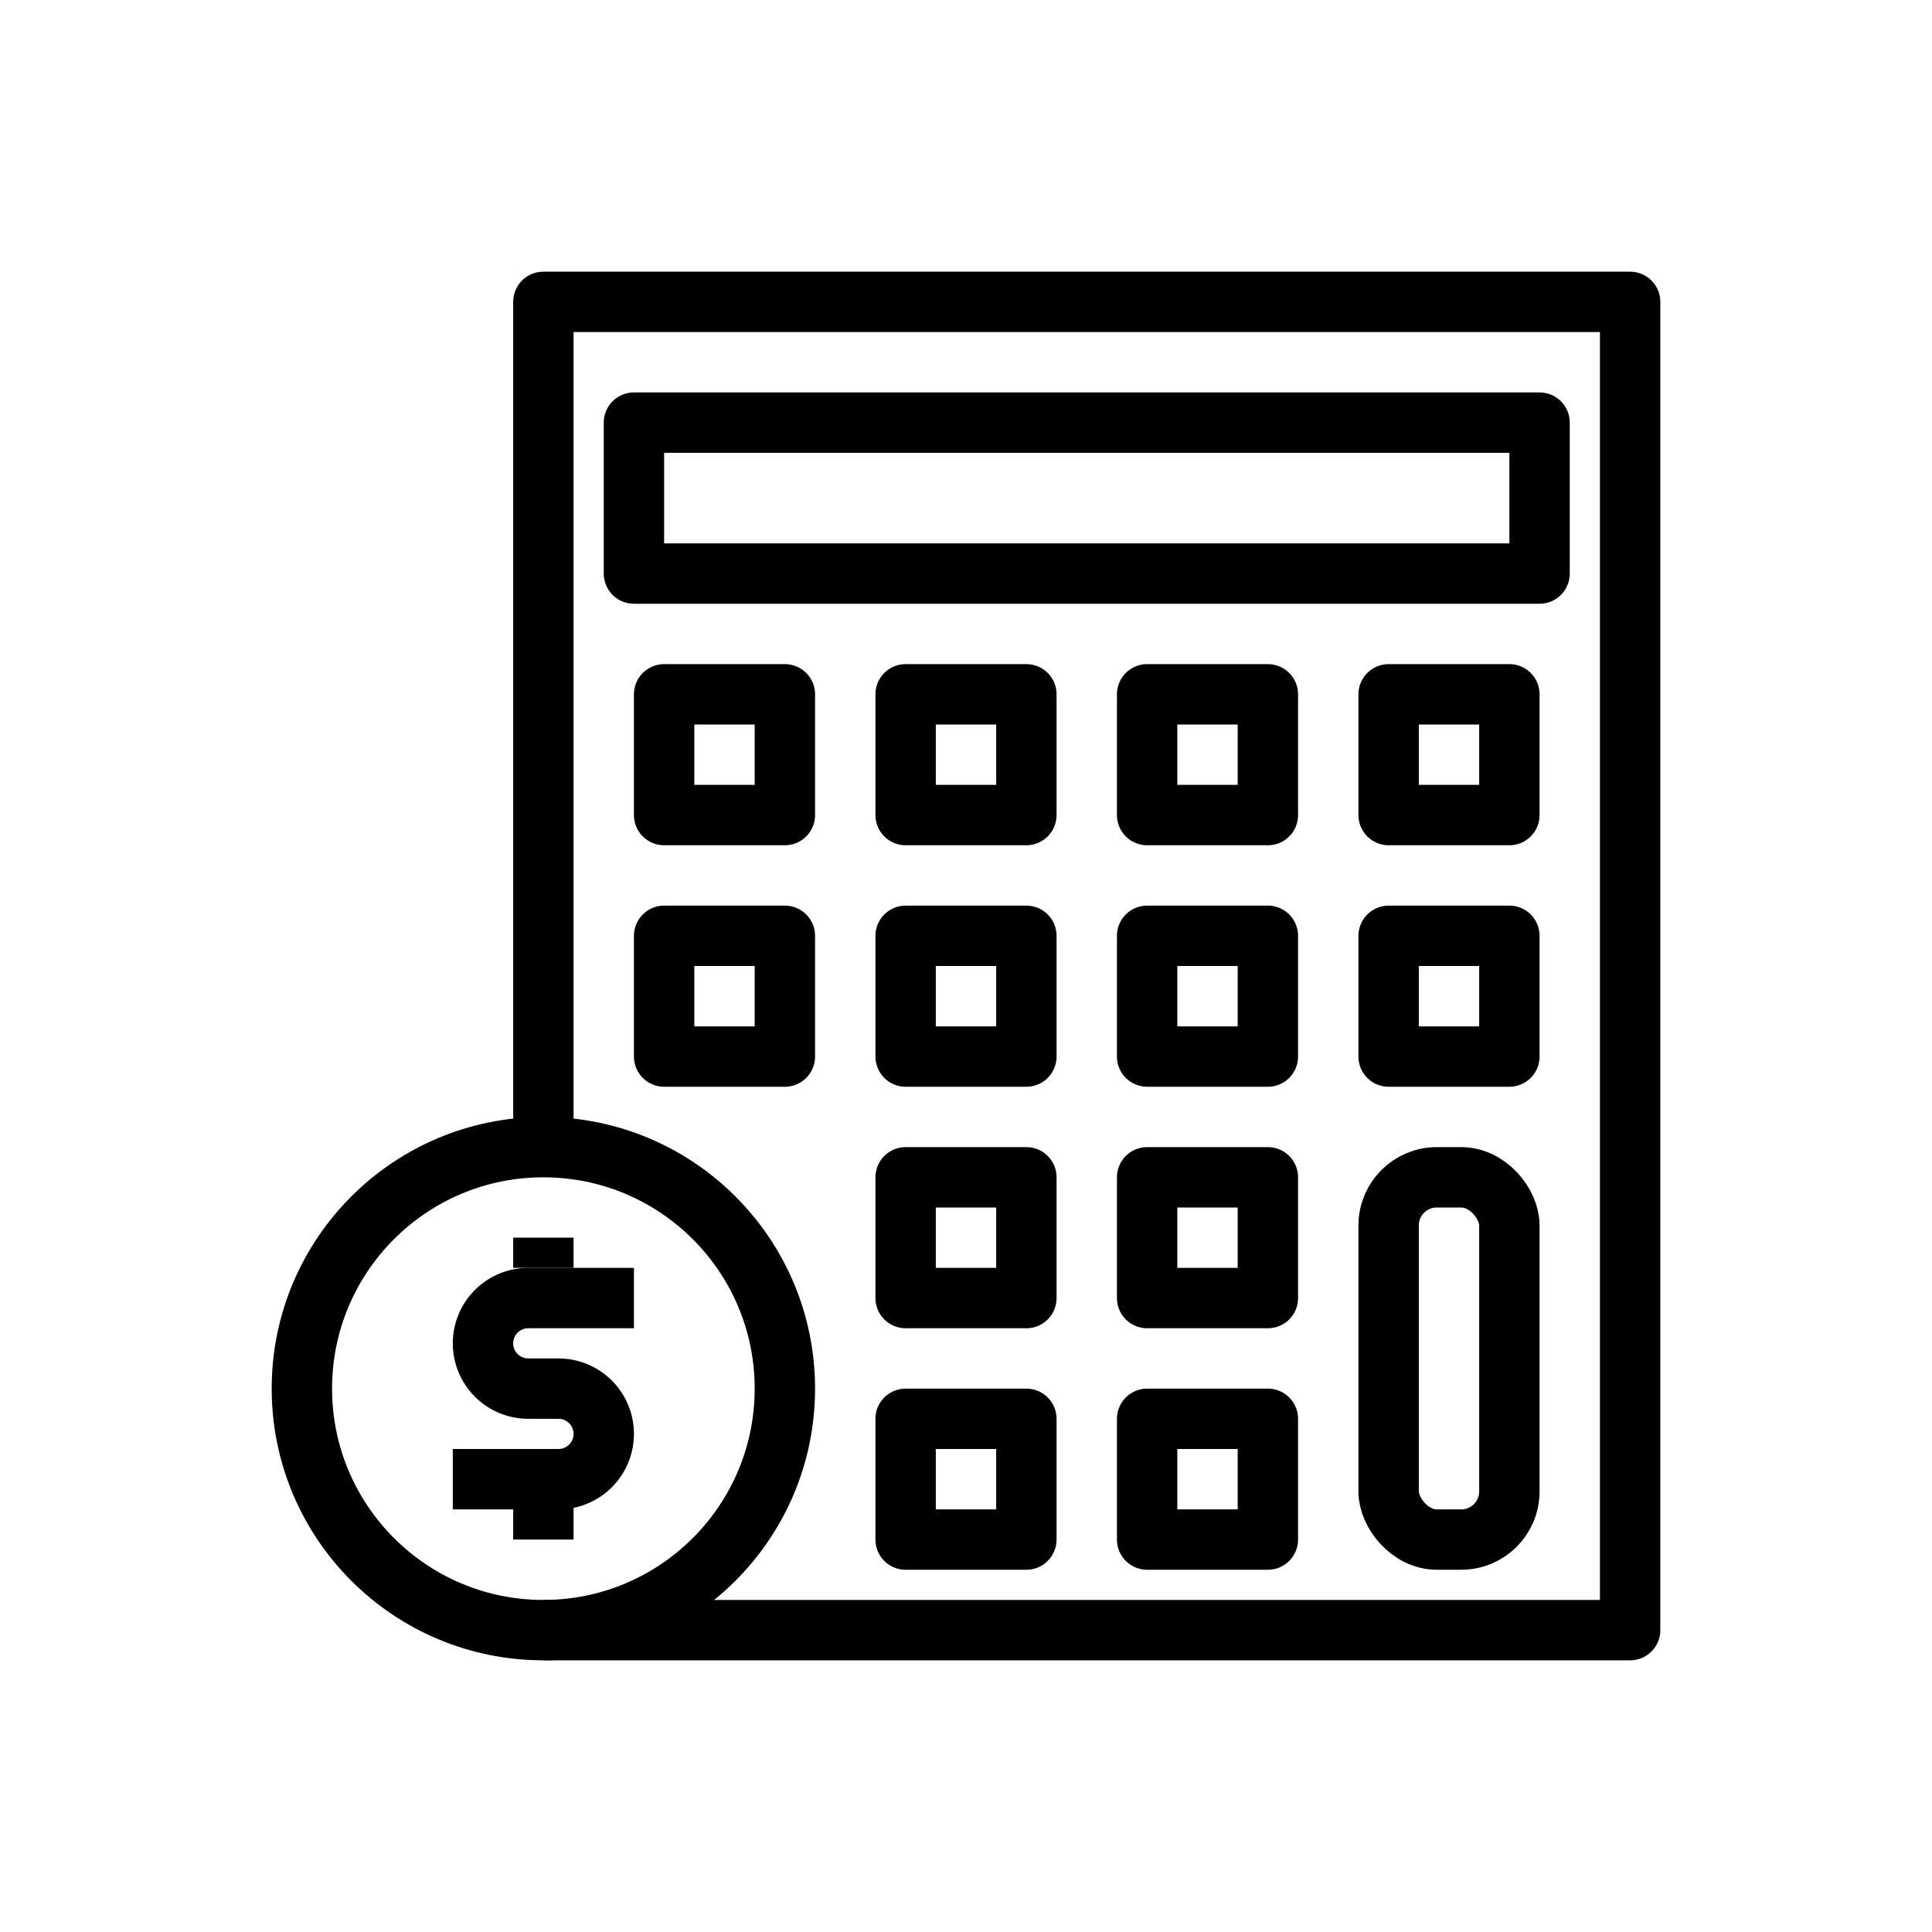
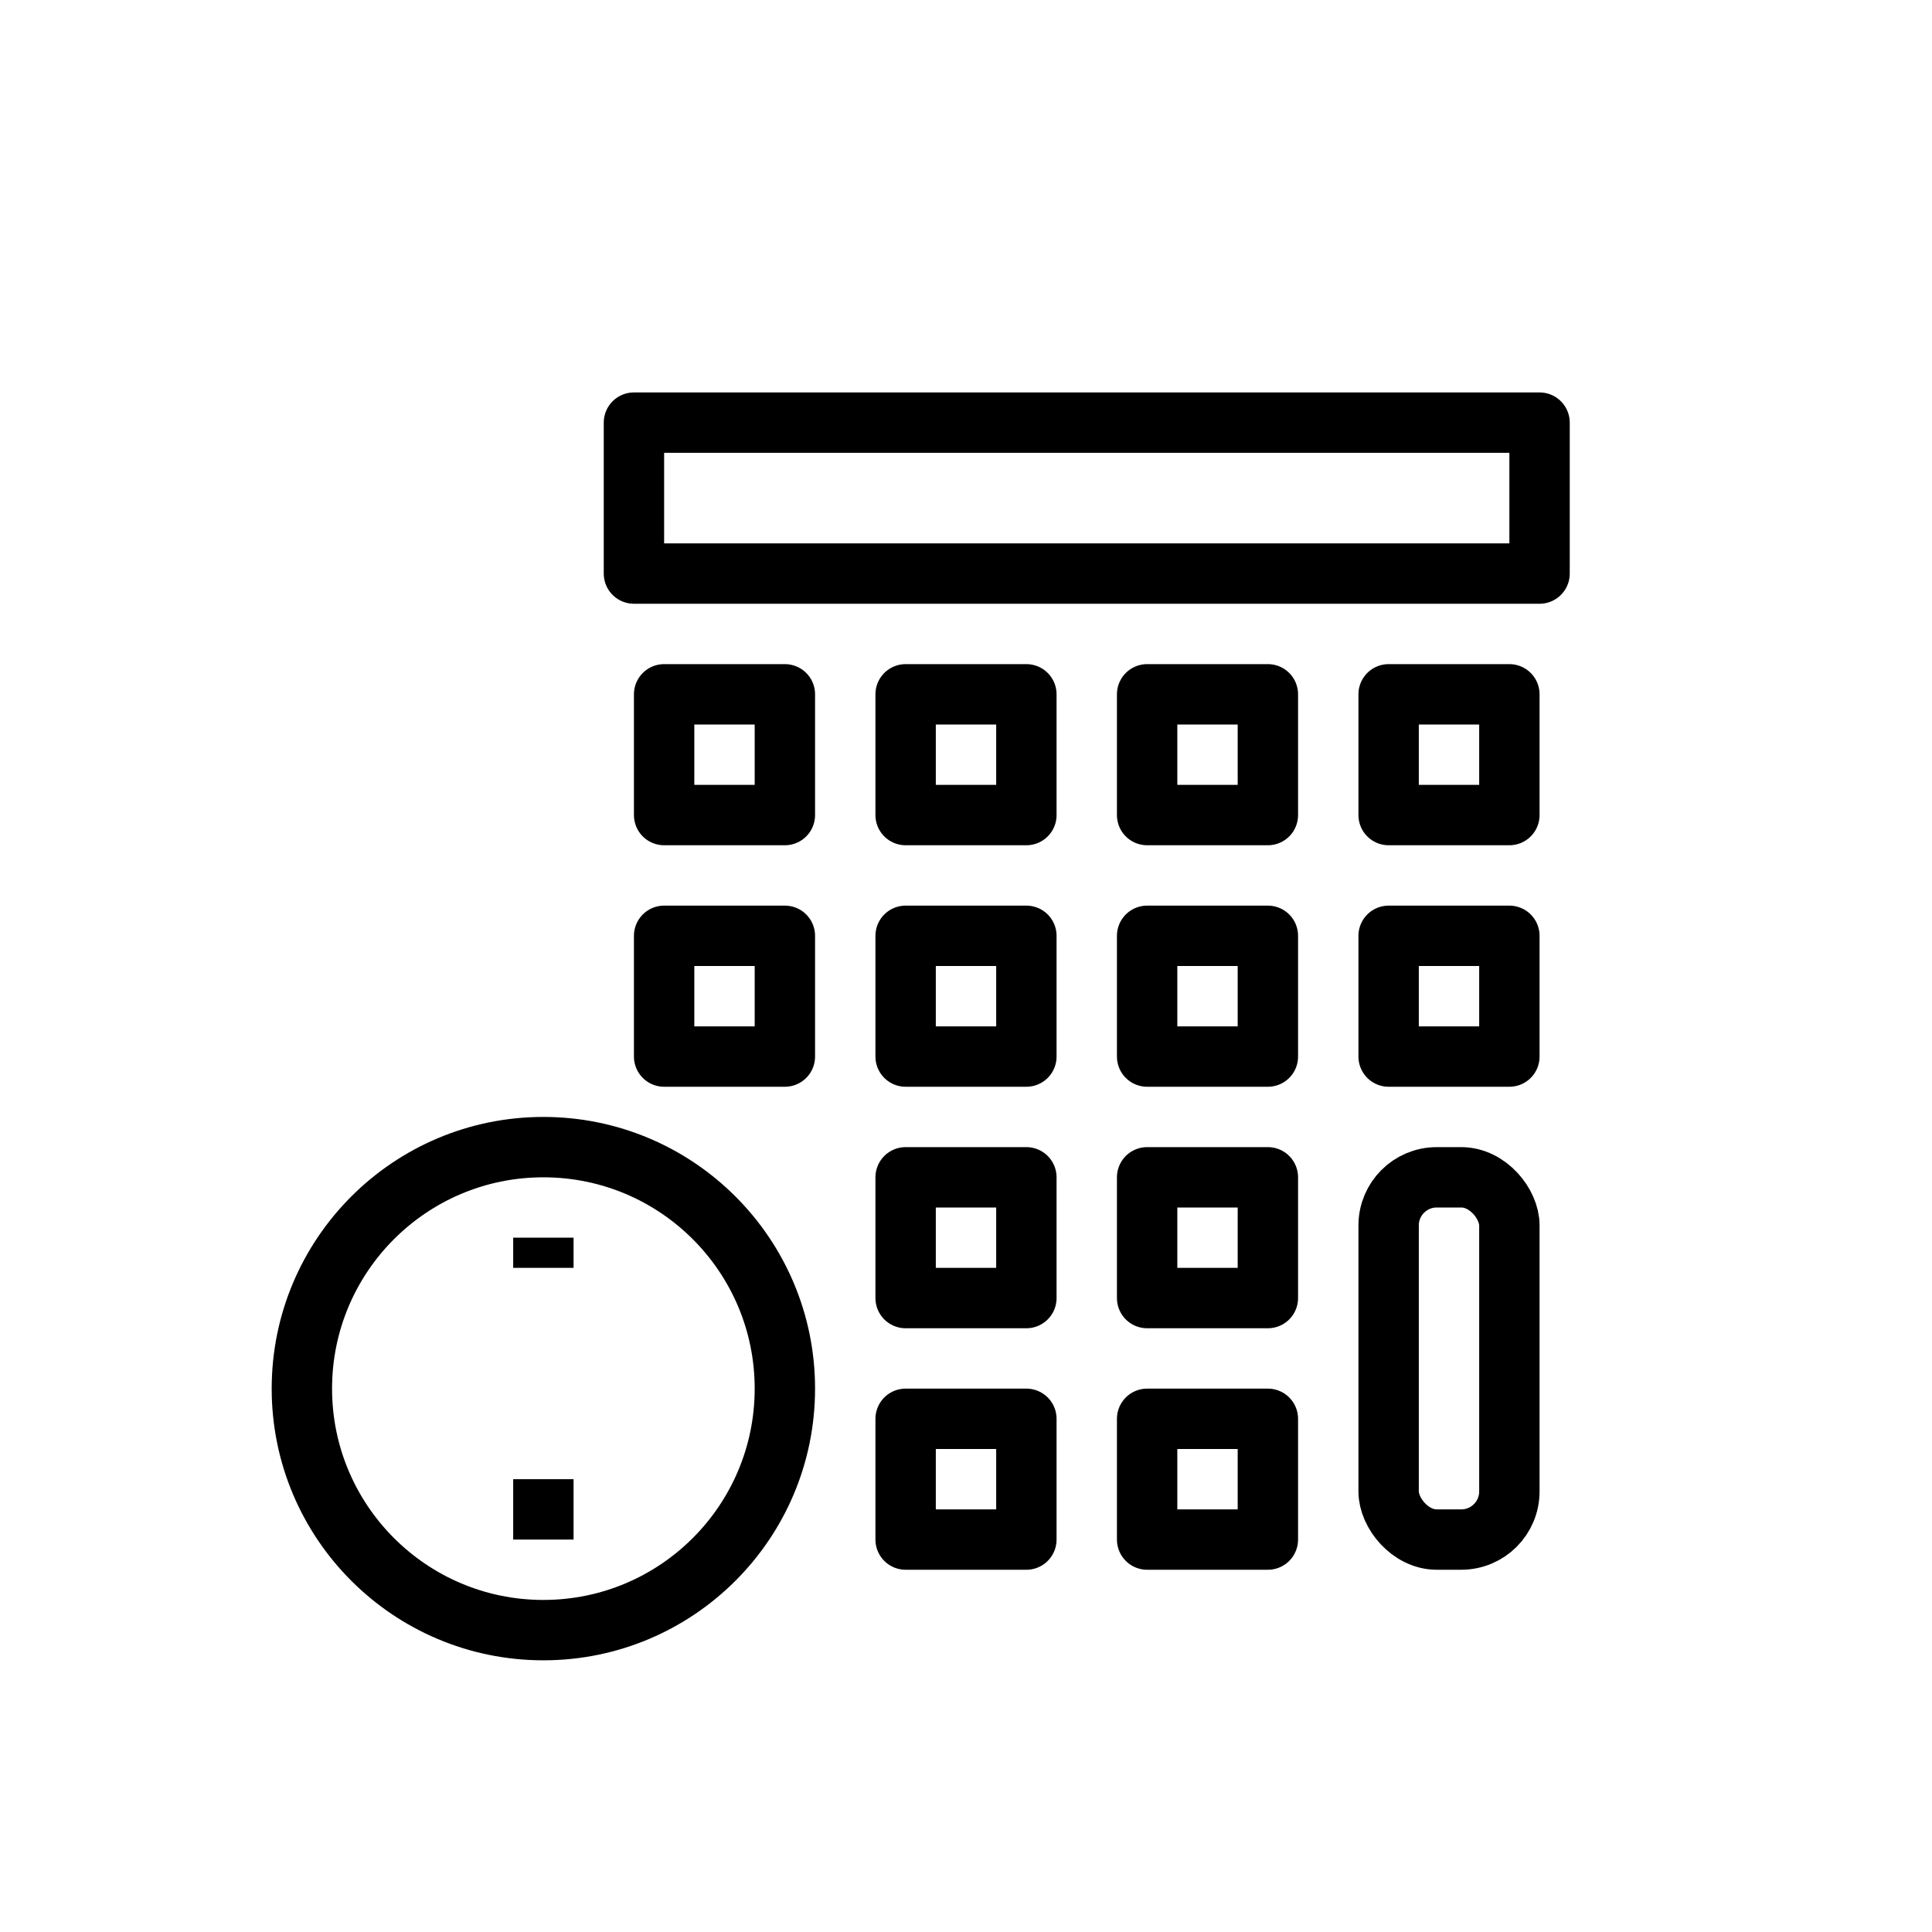
<svg xmlns="http://www.w3.org/2000/svg" data-name="Layer 1" id="Layer_1" viewBox="0 0 64 64">
  <title />
-   <polyline points="18 38 18 10 54 10 54 54 18 54" style="fill:none;stroke:#000;stroke-linejoin:round;stroke-width:2px" />
  <rect height="5" style="fill:none;stroke:#000;stroke-linejoin:round;stroke-width:2px" width="30" x="21" y="14" />
  <rect height="4" style="fill:none;stroke:#000;stroke-linejoin:round;stroke-width:2px" width="4" x="22" y="23" />
  <rect height="4" style="fill:none;stroke:#000;stroke-linejoin:round;stroke-width:2px" width="4" x="30" y="23" />
  <rect height="4" style="fill:none;stroke:#000;stroke-linejoin:round;stroke-width:2px" width="4" x="38" y="23" />
  <rect height="4" style="fill:none;stroke:#000;stroke-linejoin:round;stroke-width:2px" width="4" x="46" y="23" />
  <rect height="4" style="fill:none;stroke:#000;stroke-linejoin:round;stroke-width:2px" width="4" x="22" y="31" />
  <rect height="4" style="fill:none;stroke:#000;stroke-linejoin:round;stroke-width:2px" width="4" x="30" y="31" />
  <rect height="4" style="fill:none;stroke:#000;stroke-linejoin:round;stroke-width:2px" width="4" x="38" y="31" />
  <rect height="4" style="fill:none;stroke:#000;stroke-linejoin:round;stroke-width:2px" width="4" x="46" y="31" />
  <rect height="12" rx="1.594" style="fill:none;stroke:#000;stroke-linejoin:round;stroke-width:2px" width="4" x="46" y="39" />
  <rect height="4" style="fill:none;stroke:#000;stroke-linejoin:round;stroke-width:2px" width="4" x="30" y="47" />
  <rect height="4" style="fill:none;stroke:#000;stroke-linejoin:round;stroke-width:2px" width="4" x="38" y="47" />
  <rect height="4" style="fill:none;stroke:#000;stroke-linejoin:round;stroke-width:2px" width="4" x="30" y="39" />
  <rect height="4" style="fill:none;stroke:#000;stroke-linejoin:round;stroke-width:2px" width="4" x="38" y="39" />
  <circle cx="18" cy="46" r="8" style="fill:none;stroke:#000;stroke-linejoin:round;stroke-width:2px" />
-   <path d="M15,49h3.5A1.5,1.5,0,0,0,20,47.5h0A1.5,1.5,0,0,0,18.5,46h-1A1.5,1.5,0,0,1,16,44.5h0A1.5,1.5,0,0,1,17.5,43H21" style="fill:none;stroke:#000;stroke-linejoin:round;stroke-width:2px" />
  <path d="M18,42V41" style="fill:none;stroke:#000;stroke-linejoin:round;stroke-width:2px" />
  <polyline points="18 49 18 50 18 51" style="fill:none;stroke:#000;stroke-linejoin:round;stroke-width:2px" />
</svg>